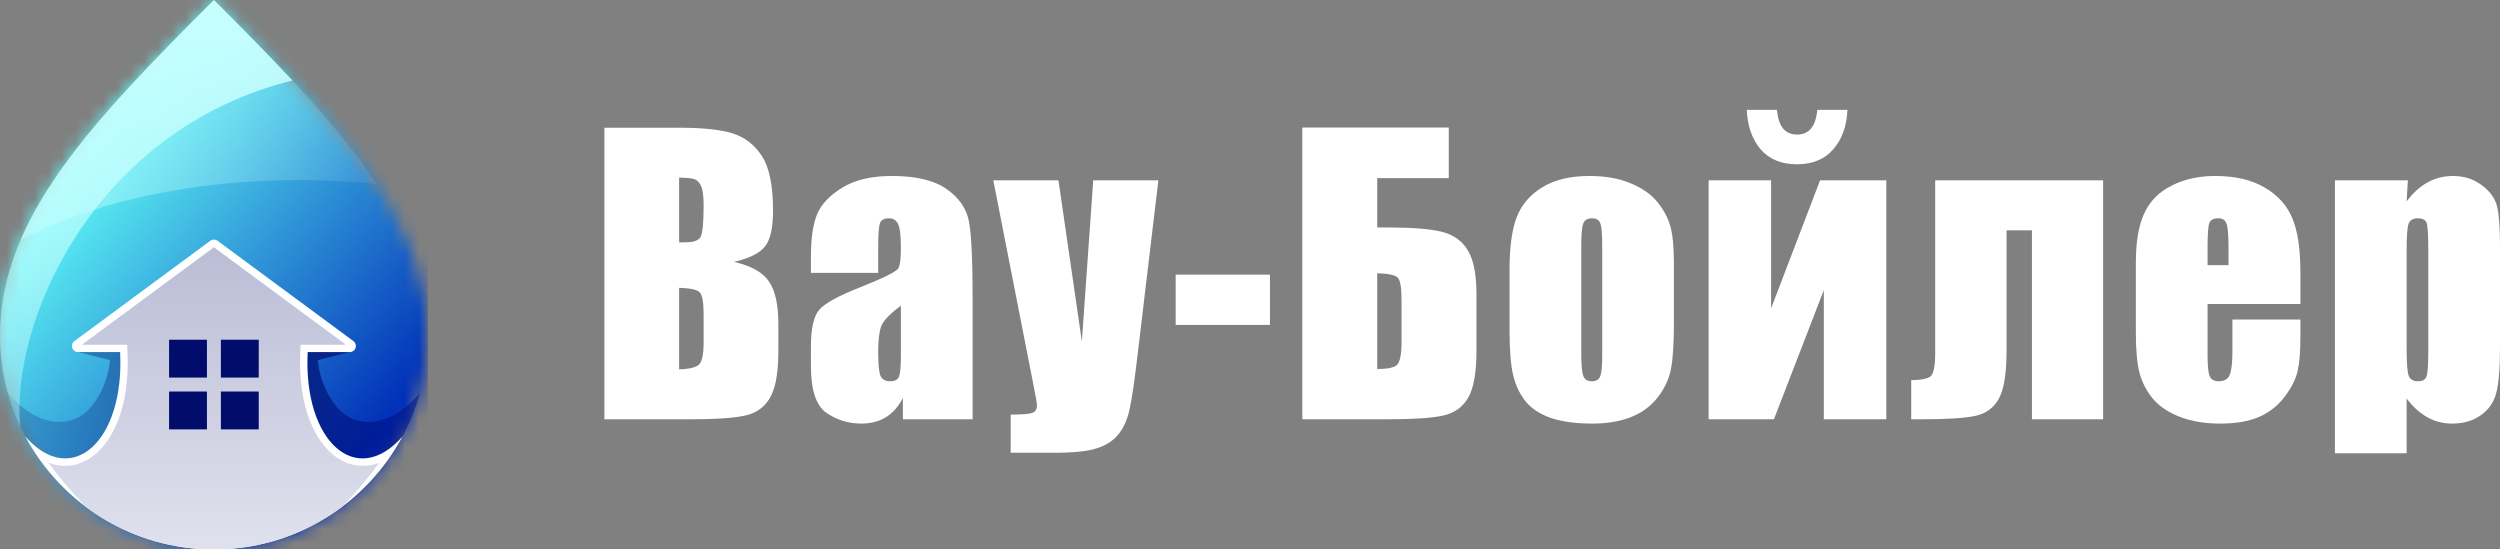
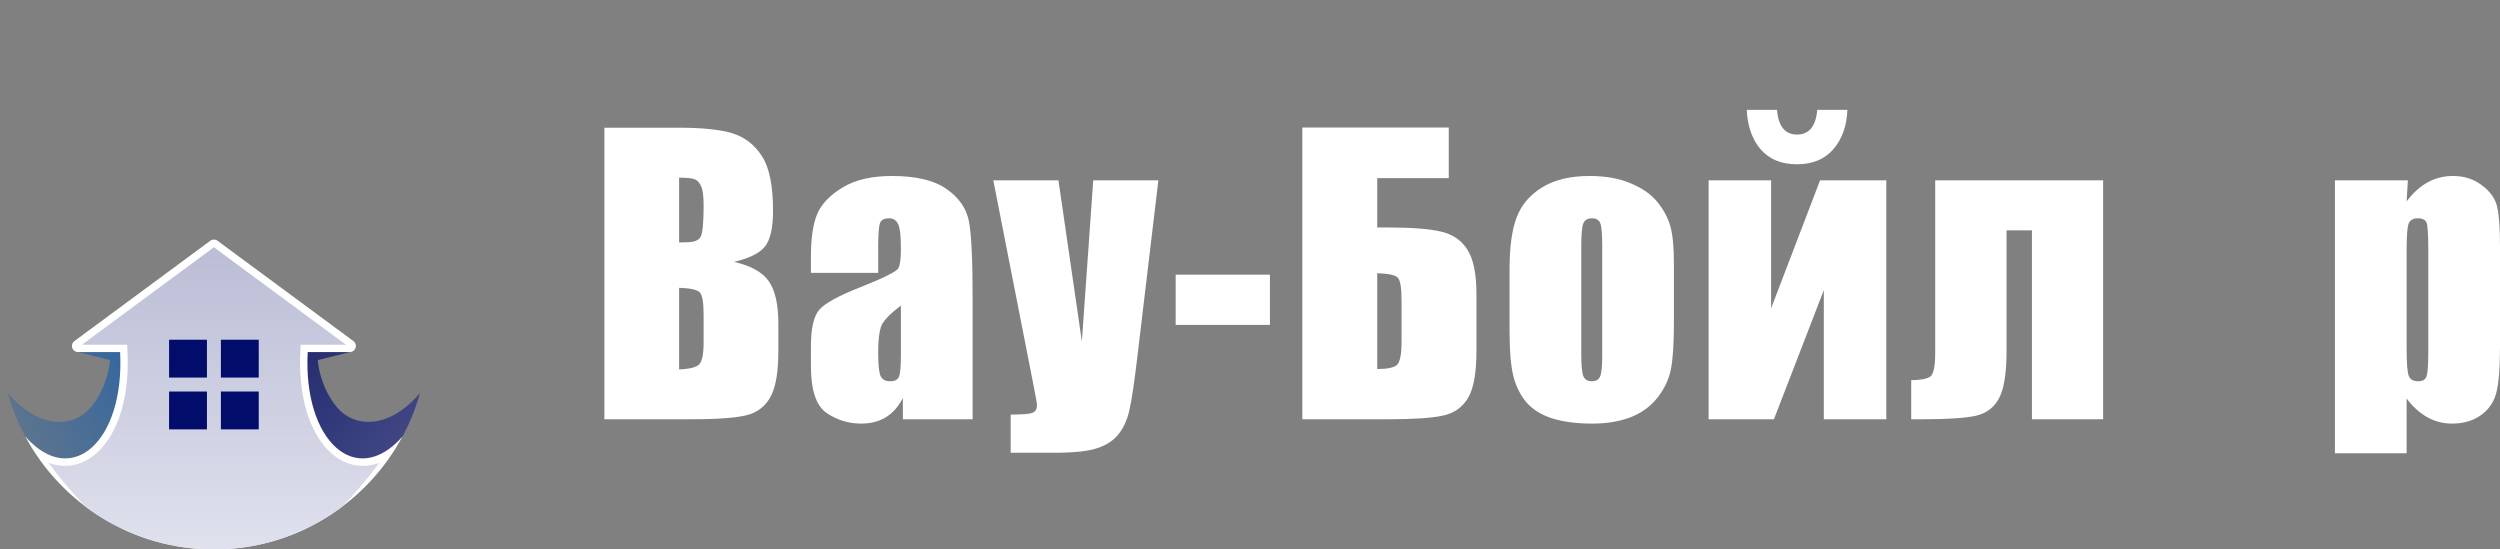
<svg xmlns="http://www.w3.org/2000/svg" width="182" height="40" viewBox="0 0 182 40" fill="none">
  <rect x="0" y="0" width="182" height="40" fill="#808080" stroke="none" />
  <mask id="mask0_9_4" style="mask-type:luminance" maskUnits="userSpaceOnUse" x="0" y="0" width="32" height="40">
-     <path d="M15.572 0C24.377 8.804 31.145 15.827 31.145 24.427C31.145 33.028 24.173 40 15.572 40C6.972 40 0 33.028 0 24.427C0 15.827 6.768 8.804 15.572 0Z" fill="white" />
-   </mask>
+     </mask>
  <g mask="url(#mask0_9_4)">
    <path d="M31.145 0H0V40H31.145V0Z" fill="url(#paint0_linear_9_4)" />
  </g>
  <path fill-rule="evenodd" clip-rule="evenodd" d="M8.802 38.455C4.817 36.528 1.778 32.952 0.57 28.612C2.94 31.396 5.434 31.04 6.583 29.685C7.91 28.119 8.01 26.216 8.01 26.216L5.686 25.632C8.349 23.387 11.404 24.238 11.404 24.238C11.404 24.238 10.753 32.001 9.901 36.409C9.765 37.11 9.371 37.797 8.802 38.455Z" fill="url(#paint1_linear_9_4)" />
  <path fill-rule="evenodd" clip-rule="evenodd" d="M30.576 28.613C29.368 32.952 26.328 36.528 22.343 38.455C21.775 37.797 21.38 37.111 21.244 36.409C20.393 32.001 19.742 24.238 19.742 24.238C19.742 24.238 22.797 23.387 25.459 25.633L23.135 26.216C23.135 26.216 23.235 28.12 24.562 29.685C25.711 31.04 28.205 31.396 30.576 28.613Z" fill="url(#paint2_linear_9_4)" />
  <path fill-rule="evenodd" clip-rule="evenodd" d="M29.31 31.766C26.687 36.666 21.519 40 15.572 40C9.626 40 4.458 36.666 1.835 31.766C5.192 35.615 9.082 32.146 8.745 25.632H5.686C5.49 25.632 5.323 25.512 5.262 25.326C5.201 25.139 5.263 24.943 5.421 24.827L9.951 21.483L15.307 17.529C15.387 17.47 15.48 17.441 15.572 17.441C15.665 17.441 15.758 17.47 15.838 17.529L21.194 21.483L25.724 24.827C25.881 24.943 25.944 25.139 25.883 25.326C25.821 25.512 25.655 25.632 25.459 25.632H22.4C22.063 32.146 25.952 35.615 29.31 31.766Z" fill="white" />
  <path fill-rule="evenodd" clip-rule="evenodd" d="M24.867 36.922C22.273 38.855 19.057 40 15.572 40C12.088 40 8.872 38.855 6.278 36.922C5.283 35.916 4.363 34.835 3.531 33.684C4.08 33.895 4.673 33.974 5.303 33.861C6.725 33.604 7.734 32.441 8.337 31.198C9.157 29.508 9.377 27.462 9.281 25.605L9.255 25.096H5.961L15.572 18.001L25.184 25.096H21.89L21.864 25.605C21.768 27.462 21.988 29.508 22.808 31.198C23.411 32.441 24.419 33.604 25.842 33.861C26.472 33.974 27.065 33.895 27.614 33.684C26.782 34.835 25.863 35.916 24.867 36.922Z" fill="url(#paint3_linear_9_4)" />
-   <path opacity="0.5" fill-rule="evenodd" clip-rule="evenodd" d="M15.572 0C20.389 4.817 24.596 9.1 27.419 13.4C24.863 13.109 12.097 12.005 1.507 17.457C3.976 11.727 9.249 6.323 15.572 0Z" fill="url(#paint4_linear_9_4)" />
-   <path fill-rule="evenodd" clip-rule="evenodd" d="M15.572 0C17.607 2.035 19.533 3.974 21.291 5.86C6.748 9.455 0.746 23.578 1.474 31.047C0.529 29.038 0 26.795 0 24.427C0 15.827 6.768 8.804 15.572 0Z" fill="url(#paint5_linear_9_4)" />
  <path fill-rule="evenodd" clip-rule="evenodd" d="M15.065 31.259H12.309V28.503H15.065V31.259ZM18.836 28.503V31.259H16.081V28.503H18.836ZM16.081 24.732H18.836V27.487H16.081V24.732ZM12.309 24.732H15.065V27.487H12.309V24.732Z" fill="#020C6B" />
  <path d="M44 9.298H49.428C51.142 9.298 52.438 9.433 53.317 9.704C54.205 9.975 54.92 10.526 55.462 11.356C56.005 12.178 56.276 13.506 56.276 15.341C56.276 16.582 56.083 17.448 55.695 17.937C55.316 18.427 54.562 18.802 53.434 19.064C54.691 19.353 55.544 19.834 55.992 20.507C56.44 21.171 56.664 22.193 56.664 23.574V25.541C56.664 26.974 56.501 28.036 56.173 28.726C55.854 29.417 55.342 29.889 54.635 30.142C53.929 30.396 52.481 30.522 50.293 30.522H44V9.298ZM49.44 12.929V17.649C49.673 17.64 49.854 17.636 49.983 17.636C50.517 17.636 50.858 17.505 51.004 17.242C51.151 16.971 51.224 16.207 51.224 14.948C51.224 14.284 51.163 13.821 51.043 13.559C50.922 13.287 50.763 13.117 50.565 13.047C50.375 12.977 50 12.938 49.44 12.929ZM49.44 20.952V26.891C50.207 26.865 50.694 26.742 50.901 26.524C51.116 26.305 51.224 25.768 51.224 24.911V22.932C51.224 22.023 51.129 21.472 50.939 21.28C50.75 21.088 50.25 20.979 49.44 20.952Z" fill="white" />
  <path d="M63.932 19.864H59.035V18.697C59.035 17.352 59.185 16.316 59.487 15.591C59.797 14.856 60.413 14.21 61.335 13.65C62.257 13.091 63.454 12.811 64.927 12.811C66.694 12.811 68.025 13.13 68.921 13.768C69.816 14.398 70.355 15.175 70.536 16.102C70.717 17.019 70.807 18.916 70.807 21.791V30.522H65.729V28.975C65.41 29.596 64.996 30.063 64.488 30.378C63.988 30.684 63.39 30.837 62.692 30.837C61.779 30.837 60.939 30.579 60.172 30.063C59.414 29.539 59.035 28.398 59.035 26.642V25.213C59.035 23.911 59.237 23.024 59.642 22.552C60.047 22.08 61.051 21.529 62.653 20.9C64.367 20.218 65.285 19.759 65.406 19.523C65.526 19.287 65.586 18.807 65.586 18.081C65.586 17.172 65.517 16.582 65.38 16.311C65.251 16.032 65.031 15.892 64.721 15.892C64.367 15.892 64.148 16.01 64.062 16.246C63.975 16.473 63.932 17.072 63.932 18.042V19.864ZM65.586 22.25C64.751 22.871 64.264 23.391 64.126 23.81C63.997 24.23 63.932 24.833 63.932 25.619C63.932 26.52 63.988 27.101 64.1 27.363C64.221 27.625 64.454 27.756 64.798 27.756C65.126 27.756 65.337 27.656 65.431 27.455C65.535 27.245 65.586 26.703 65.586 25.829V22.25Z" fill="white" />
  <path d="M84.33 13.126L82.831 25.711C82.598 27.704 82.4 29.063 82.236 29.788C82.081 30.514 81.819 31.112 81.448 31.584C81.078 32.056 80.561 32.401 79.897 32.62C79.243 32.847 78.192 32.961 76.744 32.961H73.578V30.181C74.388 30.181 74.909 30.142 75.142 30.063C75.374 29.976 75.491 29.788 75.491 29.5C75.491 29.36 75.383 28.753 75.168 27.677L72.312 13.126H77.055L78.76 24.859L79.587 13.126H84.33Z" fill="white" />
  <path d="M92.451 19.995V23.653H85.589V19.995H92.451Z" fill="white" />
  <path d="M107.486 25.554C107.486 27.136 107.283 28.272 106.878 28.962C106.473 29.653 105.857 30.085 105.03 30.26C104.212 30.435 102.902 30.522 101.102 30.522H94.809V9.285H105.47V12.969H100.262V16.561H101.102C102.782 16.561 104.053 16.661 104.914 16.862C105.776 17.063 106.417 17.509 106.84 18.199C107.27 18.881 107.486 19.956 107.486 21.424V25.554ZM102.032 24.911V21.844C102.032 20.952 101.942 20.41 101.761 20.218C101.589 20.026 101.089 19.917 100.262 19.89V26.865C100.951 26.865 101.416 26.777 101.658 26.602C101.907 26.419 102.032 25.855 102.032 24.911Z" fill="white" />
  <path d="M121.861 19.235V23.495C121.861 25.06 121.784 26.209 121.629 26.943C121.474 27.669 121.142 28.351 120.634 28.988C120.125 29.618 119.471 30.085 118.669 30.391C117.877 30.688 116.964 30.837 115.93 30.837C114.775 30.837 113.798 30.71 112.996 30.457C112.195 30.195 111.571 29.806 111.123 29.29C110.683 28.766 110.369 28.136 110.179 27.402C109.99 26.659 109.895 25.549 109.895 24.072V19.615C109.895 17.998 110.067 16.735 110.412 15.826C110.756 14.918 111.377 14.188 112.273 13.637C113.169 13.086 114.314 12.811 115.71 12.811C116.882 12.811 117.885 12.99 118.721 13.349C119.565 13.698 120.216 14.157 120.672 14.725C121.129 15.293 121.439 15.879 121.603 16.482C121.775 17.085 121.861 18.003 121.861 19.235ZM116.641 17.924C116.641 17.032 116.593 16.473 116.498 16.246C116.404 16.01 116.201 15.892 115.891 15.892C115.581 15.892 115.374 16.01 115.271 16.246C115.167 16.473 115.116 17.032 115.116 17.924V25.777C115.116 26.598 115.167 27.136 115.271 27.389C115.374 27.634 115.577 27.756 115.878 27.756C116.188 27.756 116.391 27.642 116.485 27.415C116.589 27.188 116.641 26.699 116.641 25.947V17.924Z" fill="white" />
  <path d="M137.322 30.522H132.774V21.123L129.142 30.522H124.387V13.126H128.936V22.447L132.502 13.126H137.322V30.522ZM132.296 8H134.492C134.441 9.189 134.096 10.146 133.459 10.871C132.83 11.596 131.951 11.959 130.822 11.959C129.685 11.959 128.802 11.596 128.173 10.871C127.553 10.137 127.217 9.18 127.165 8H129.362C129.465 9.197 129.952 9.796 130.822 9.796C131.701 9.796 132.192 9.197 132.296 8Z" fill="white" />
  <path d="M147.925 30.522V16.77H146.077V25.554C146.077 27.153 145.896 28.298 145.534 28.988C145.172 29.67 144.599 30.098 143.815 30.273C143.04 30.439 141.765 30.522 139.99 30.522H139.137V27.677C139.801 27.669 140.257 27.586 140.507 27.428C140.757 27.262 140.882 26.69 140.882 25.711V13.126H153.107V30.522H147.925Z" fill="white" />
-   <path d="M167.469 22.132H160.711V25.895C160.711 26.681 160.767 27.188 160.879 27.415C160.991 27.642 161.206 27.756 161.525 27.756C161.921 27.756 162.184 27.608 162.313 27.31C162.451 27.005 162.52 26.419 162.52 25.554V23.26H167.469V24.544C167.469 25.619 167.4 26.445 167.263 27.022C167.133 27.599 166.823 28.215 166.332 28.87C165.841 29.526 165.216 30.02 164.458 30.352C163.709 30.675 162.765 30.837 161.628 30.837C160.526 30.837 159.552 30.675 158.708 30.352C157.863 30.029 157.204 29.587 156.731 29.028C156.265 28.46 155.942 27.839 155.761 27.166C155.581 26.485 155.49 25.497 155.49 24.203V19.13C155.49 17.609 155.692 16.412 156.097 15.538C156.502 14.655 157.166 13.982 158.087 13.519C159.009 13.047 160.069 12.811 161.266 12.811C162.731 12.811 163.937 13.095 164.885 13.663C165.841 14.223 166.509 14.97 166.888 15.905C167.275 16.831 167.469 18.138 167.469 19.825V22.132ZM162.236 19.3V18.029C162.236 17.129 162.188 16.547 162.093 16.285C161.999 16.023 161.805 15.892 161.512 15.892C161.15 15.892 160.926 16.006 160.84 16.233C160.754 16.451 160.711 17.05 160.711 18.029V19.3H162.236Z" fill="white" />
  <path d="M175.293 13.126L175.203 14.66C175.668 14.039 176.181 13.576 176.74 13.27C177.3 12.964 177.912 12.811 178.576 12.811C179.385 12.811 180.083 13.034 180.669 13.48C181.263 13.917 181.634 14.424 181.78 15.001C181.927 15.577 182 16.556 182 17.937V25.265C182 26.847 181.905 27.975 181.716 28.648C181.535 29.312 181.156 29.845 180.579 30.247C180.01 30.64 179.321 30.837 178.511 30.837C177.865 30.837 177.266 30.684 176.715 30.378C176.163 30.072 175.659 29.618 175.203 29.015V33H169.982V13.126H175.293ZM176.779 18.186C176.779 17.111 176.74 16.46 176.663 16.233C176.585 16.006 176.37 15.892 176.017 15.892C175.672 15.892 175.448 16.023 175.345 16.285C175.25 16.547 175.203 17.181 175.203 18.186V25.396C175.203 26.445 175.254 27.101 175.358 27.363C175.461 27.625 175.685 27.756 176.03 27.756C176.366 27.756 176.572 27.638 176.65 27.402C176.736 27.157 176.779 26.572 176.779 25.645V18.186Z" fill="white" />
  <defs>
    <linearGradient id="paint0_linear_9_4" x1="27.906" y1="30.545" x2="5.949" y2="11.772" gradientUnits="userSpaceOnUse">
      <stop stop-color="#0131B8" />
      <stop offset="1" stop-color="#5EF9F6" />
    </linearGradient>
    <linearGradient id="paint1_linear_9_4" x1="13.511" y1="24.054" x2="0.55" y2="31.241" gradientUnits="userSpaceOnUse">
      <stop stop-color="#2060A6" />
      <stop offset="1" stop-color="#2060A6" stop-opacity="0.34" />
    </linearGradient>
    <linearGradient id="paint2_linear_9_4" x1="22.495" y1="25.144" x2="33.157" y2="32.949" gradientUnits="userSpaceOnUse">
      <stop stop-color="#000A68" stop-opacity="0.7" />
      <stop offset="1" stop-color="#000E90" stop-opacity="0.43" />
    </linearGradient>
    <linearGradient id="paint3_linear_9_4" x1="15.572" y1="18.001" x2="15.572" y2="40" gradientUnits="userSpaceOnUse">
      <stop stop-color="#BBBDD6" />
      <stop offset="1" stop-color="#DFE1ED" />
    </linearGradient>
    <linearGradient id="paint4_linear_9_4" x1="3.525" y1="10.004" x2="27.413" y2="13.538" gradientUnits="userSpaceOnUse">
      <stop stop-color="#C8FFFF" />
      <stop offset="1" stop-color="#C8FFFF" stop-opacity="0.16" />
    </linearGradient>
    <linearGradient id="paint5_linear_9_4" x1="10.646" y1="0" x2="10.646" y2="31.047" gradientUnits="userSpaceOnUse">
      <stop stop-color="#C8FFFF" />
      <stop offset="1" stop-color="#C8FFFF" stop-opacity="0.38" />
    </linearGradient>
  </defs>
</svg>